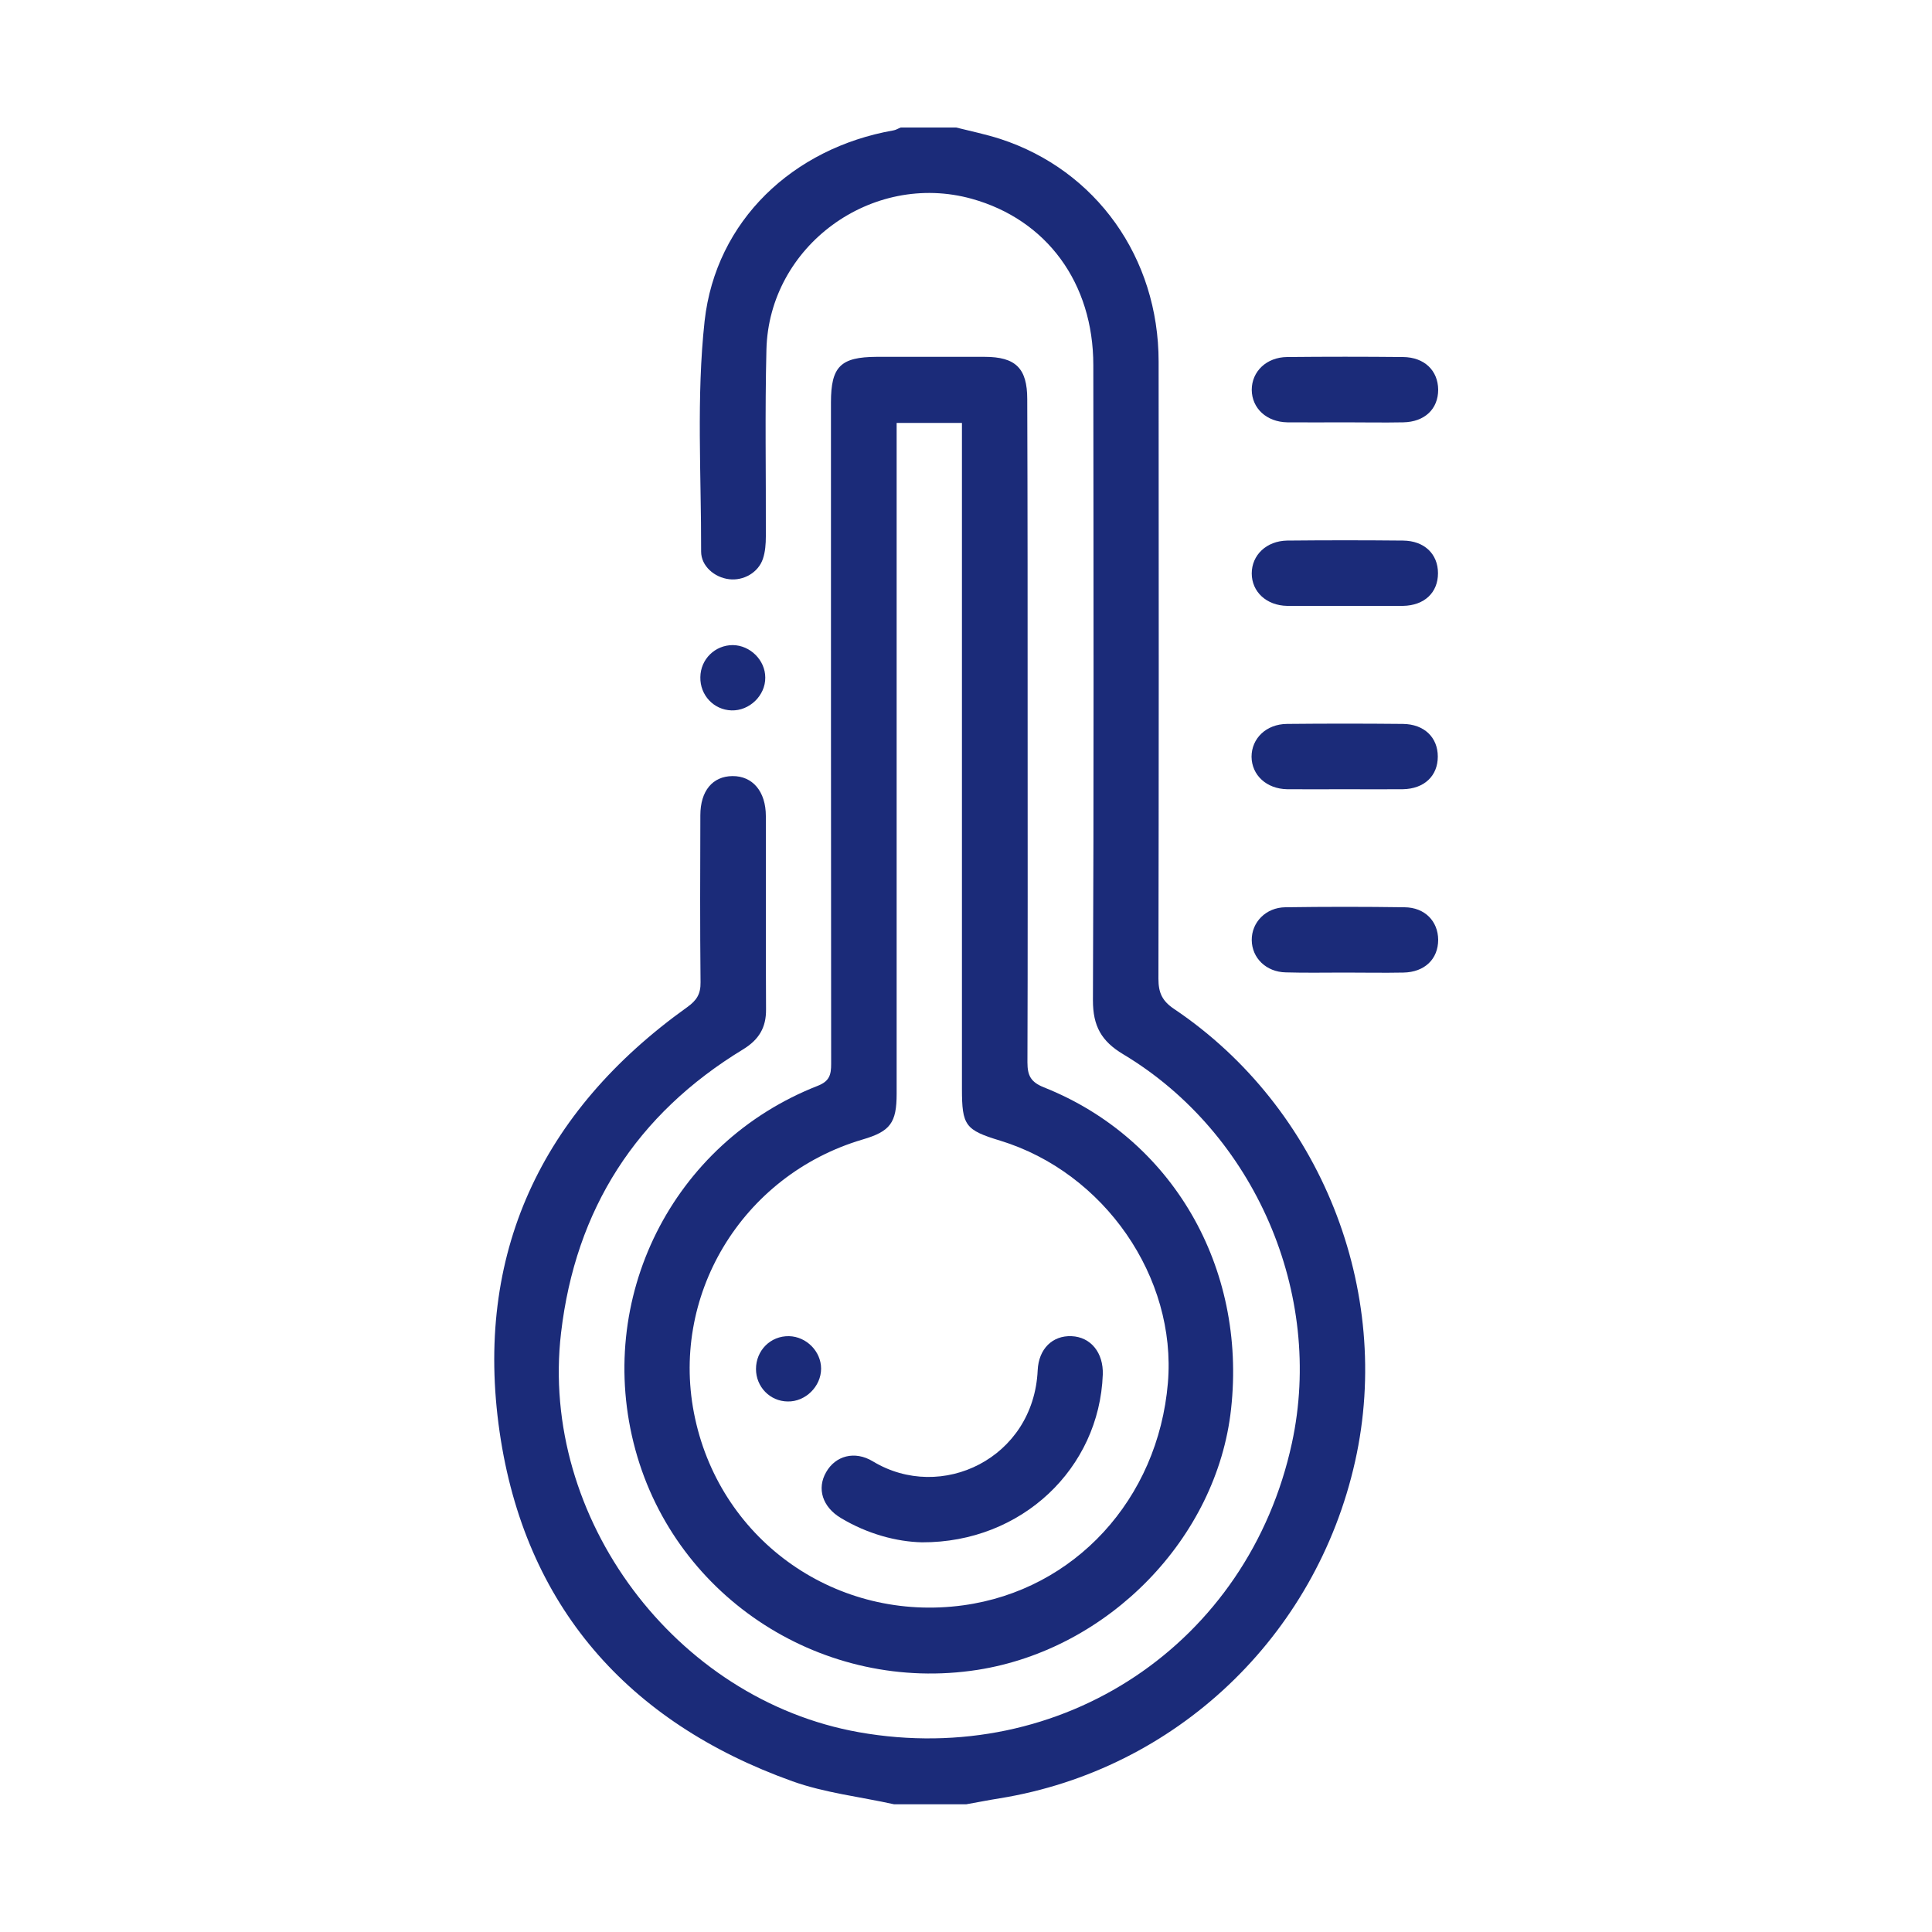
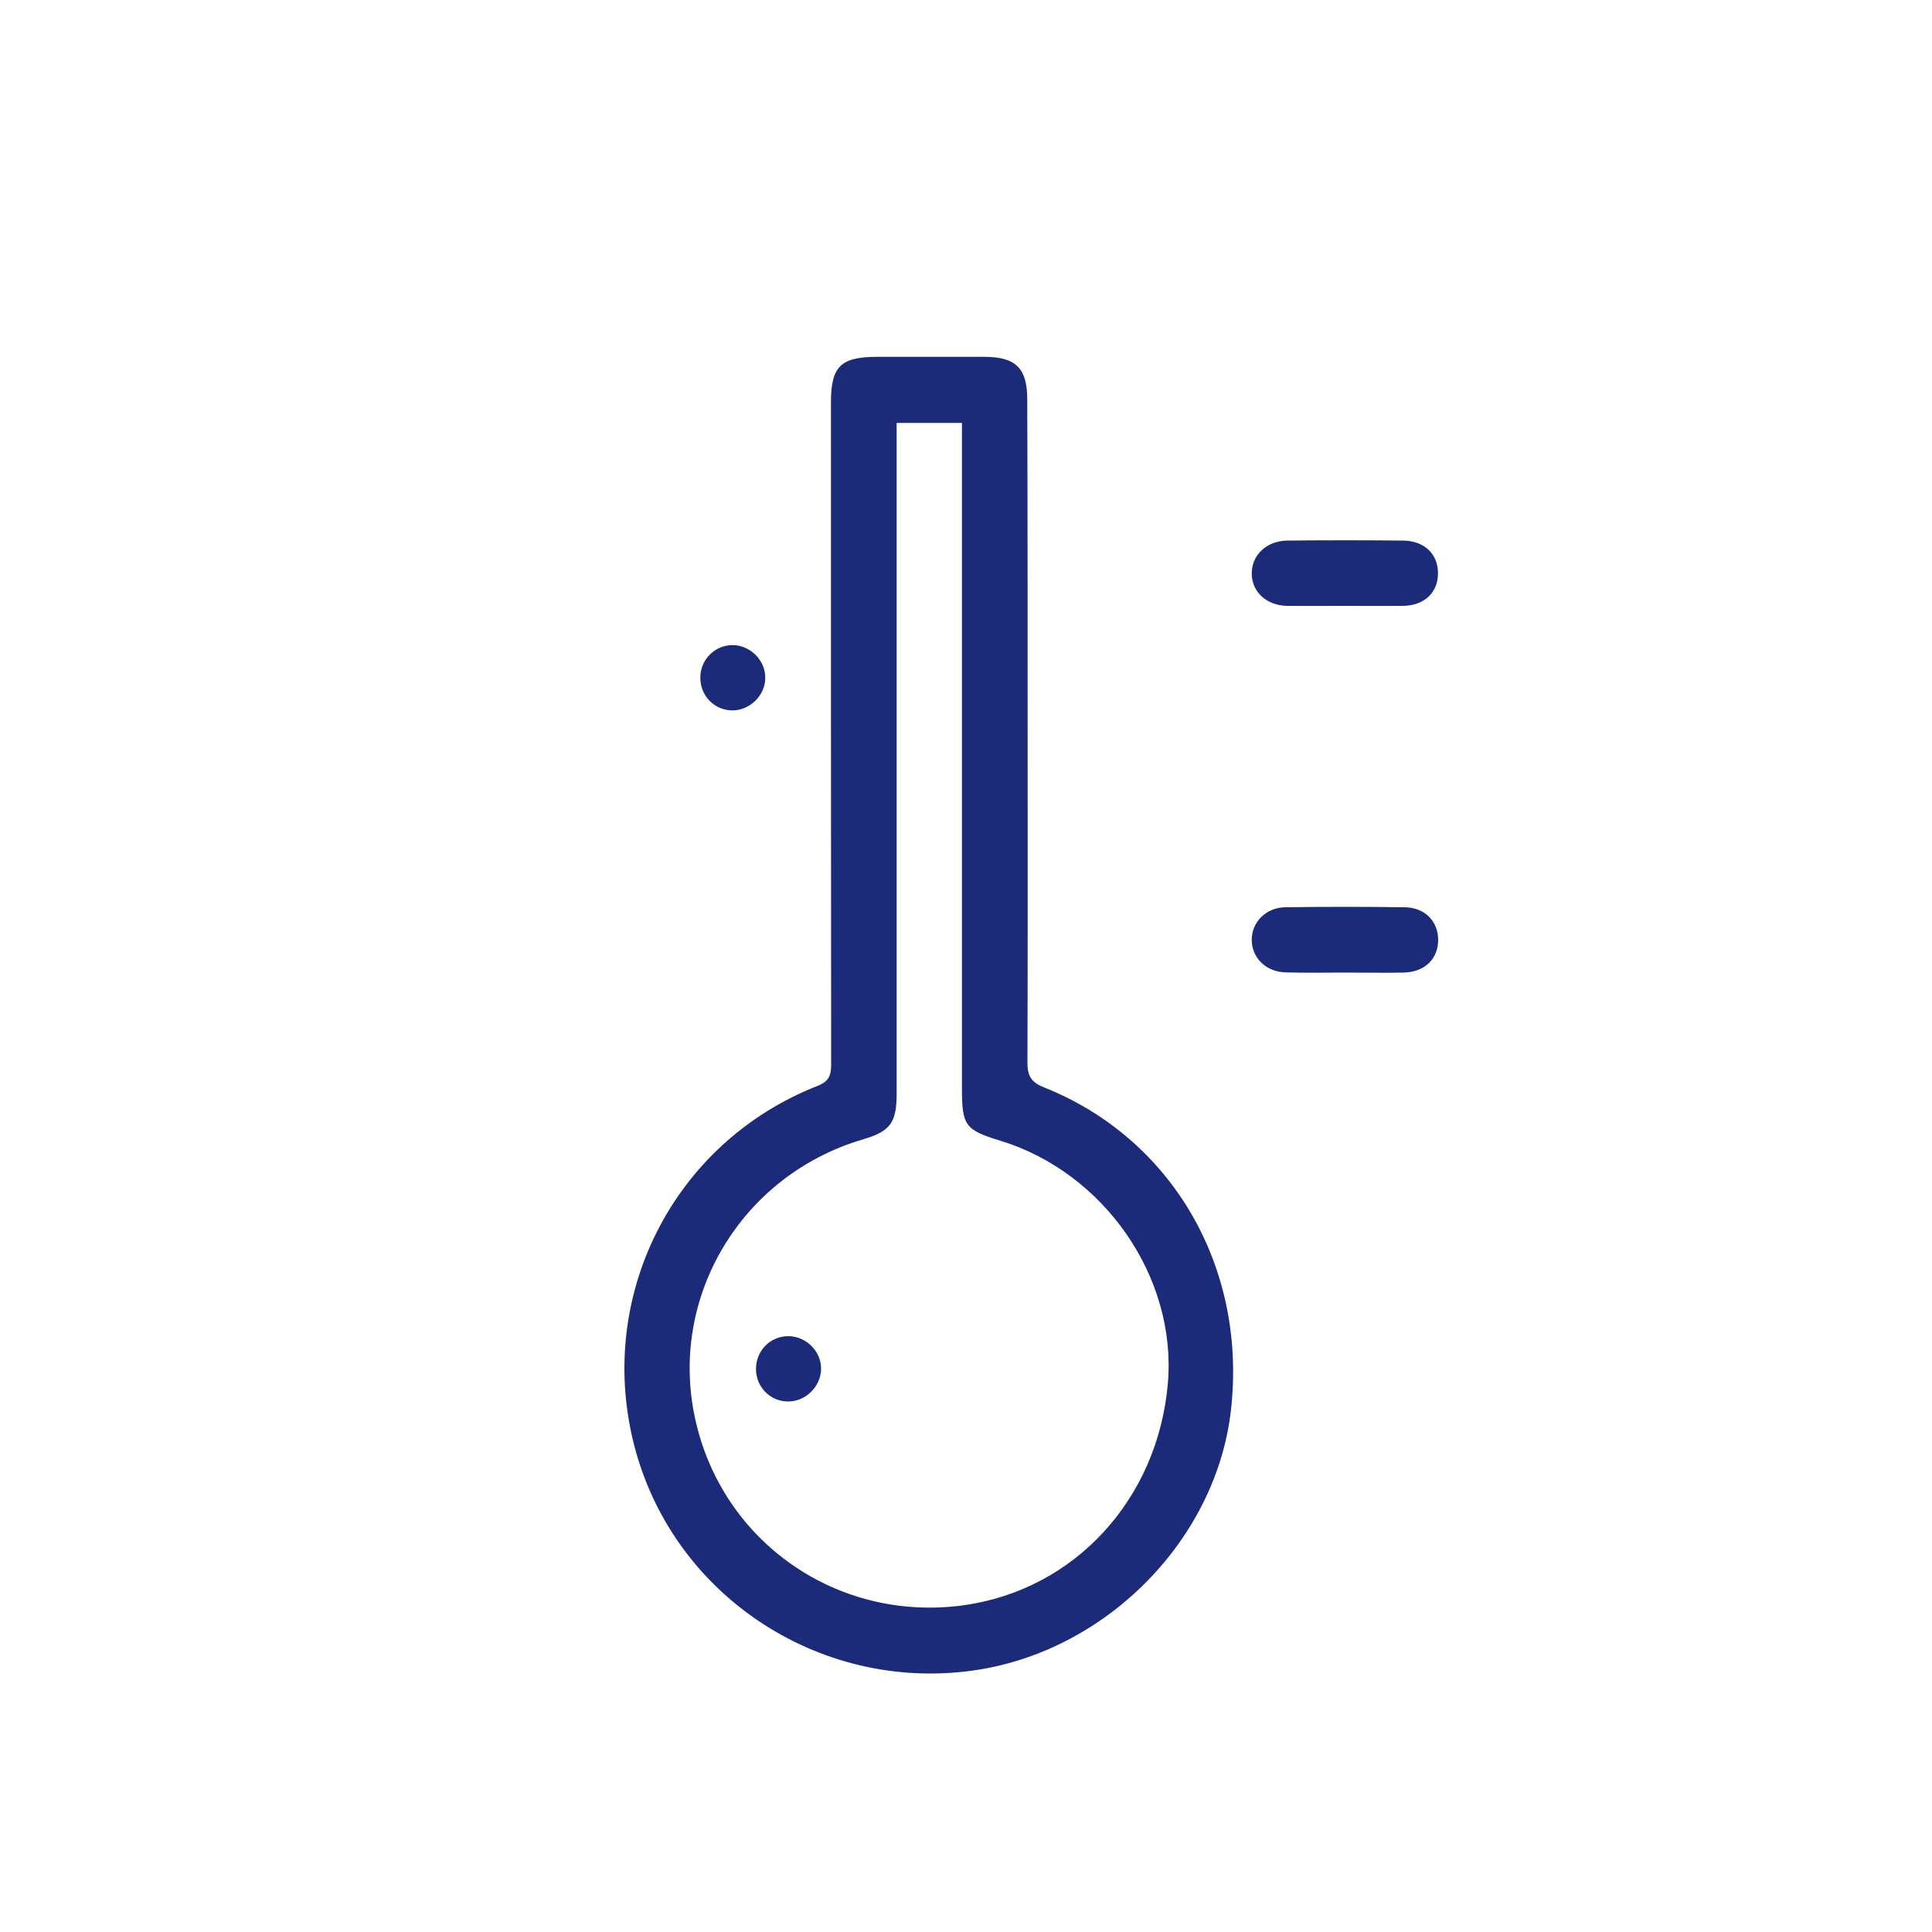
<svg xmlns="http://www.w3.org/2000/svg" version="1.1" id="Layer_1" x="0px" y="0px" viewBox="0 0 100 100" style="enable-background:new 0 0 100 100;" xml:space="preserve">
  <style type="text/css">
	.st0{fill:#1B2B79;}
	.st1{fill:#F78200;}
	.st2{fill:#FFFFFF;}
	.st3{fill:#001554;}
</style>
  <g id="Y0dBYX.tif">
    <g>
-       <path class="st0" d="M49.49,6.6c0.76,0.19,1.53,0.35,2.28,0.59c4.97,1.62,8.2,6.15,8.2,11.53c0.01,10.65,0.01,21.3-0.01,31.94    c0,0.72,0.19,1.15,0.82,1.57c7.57,5.09,11.34,14.56,9.36,23.41c-2.03,9.08-9.29,15.96-18.39,17.44c-0.58,0.09-1.16,0.21-1.74,0.31    c-1.24,0-2.49,0-3.73,0c-1.76-0.39-3.58-0.59-5.26-1.19c-8.55-3.06-13.86-9.11-15.16-18.08c-1.33-9.18,2.14-16.58,9.71-21.99    c0.49-0.35,0.7-0.68,0.69-1.29c-0.03-2.88-0.02-5.76-0.01-8.64c0-1.26,0.63-2.02,1.66-2.03c1.04-0.01,1.73,0.79,1.73,2.07    c0.01,3.33-0.01,6.67,0.01,10c0.01,0.95-0.37,1.57-1.18,2.07c-5.53,3.36-8.68,8.27-9.43,14.68c-1.12,9.57,5.91,18.98,15.42,20.67    c10.51,1.86,20.16-4.58,22.41-14.97c1.67-7.71-1.91-16.03-8.73-20.12c-1.14-0.68-1.57-1.47-1.57-2.79    c0.05-10.96,0.03-21.92,0.02-32.88c0-4.25-2.41-7.53-6.29-8.61c-5.18-1.44-10.5,2.44-10.63,7.81c-0.08,3.22-0.02,6.44-0.03,9.66    c0,0.39-0.03,0.8-0.15,1.16c-0.24,0.72-1.01,1.15-1.75,1.06c-0.76-0.09-1.45-0.68-1.45-1.43c0.01-3.98-0.25-7.99,0.18-11.93    c0.58-5.21,4.59-8.96,9.77-9.87c0.13-0.02,0.25-0.1,0.38-0.15C47.57,6.6,48.53,6.6,49.49,6.6z" />
      <path class="st0" d="M53.19,37.87c0,5.71,0.01,11.41-0.01,17.12c0,0.69,0.18,1.02,0.85,1.29c6.64,2.64,10.5,9.3,9.69,16.65    c-0.73,6.67-6.33,12.43-13.11,13.5C42.66,87.67,35,82.76,32.89,75.05c-2.14-7.82,1.9-15.9,9.44-18.85    c0.61-0.24,0.69-0.58,0.69-1.13c-0.01-11.41-0.01-22.83-0.01-34.24c0-1.86,0.5-2.35,2.36-2.36c1.86,0,3.73,0,5.59,0    c1.61,0,2.21,0.59,2.21,2.19C53.19,26.4,53.19,32.13,53.19,37.87z M46.41,21.89c0,0.41,0,0.75,0,1.08c0,11.21,0,22.43,0,33.64    c0,1.51-0.33,1.95-1.76,2.37c-6.27,1.85-10.05,8.15-8.67,14.45c1.39,6.39,7.37,10.55,13.88,9.66c5.76-0.79,10.08-5.49,10.59-11.51    c0.46-5.47-3.29-10.89-8.68-12.54c-1.81-0.55-1.98-0.78-1.98-2.69c0-11.13,0-22.26,0-33.38c0-0.35,0-0.71,0-1.08    C48.62,21.89,47.58,21.89,46.41,21.89z" />
      <path class="st0" d="M36.25,35.05c0.01-0.93,0.76-1.66,1.68-1.66c0.9,0.01,1.68,0.78,1.68,1.68c0.01,0.93-0.82,1.73-1.75,1.7    C36.94,36.74,36.23,35.98,36.25,35.05z" />
-       <path class="st0" d="M69.59,21.86c-0.99,0-1.97,0.01-2.96,0c-1.07-0.02-1.83-0.72-1.84-1.68c0-0.95,0.76-1.69,1.83-1.7    c2-0.02,4-0.02,6,0c1.11,0.01,1.81,0.7,1.82,1.69c0,1-0.7,1.67-1.81,1.69C71.61,21.88,70.6,21.86,69.59,21.86z" />
      <path class="st0" d="M69.58,31.36c-0.99,0-1.97,0.01-2.96,0c-1.07-0.02-1.83-0.73-1.83-1.68c0-0.95,0.76-1.68,1.83-1.7    c2-0.02,4-0.02,6,0c1.11,0.01,1.81,0.7,1.81,1.69c0,1-0.7,1.67-1.81,1.69C71.61,31.37,70.59,31.36,69.58,31.36z" />
-       <path class="st0" d="M69.58,40.85c-0.99,0-1.97,0.01-2.96,0c-1.07-0.02-1.83-0.73-1.84-1.68c0-0.95,0.76-1.69,1.83-1.7    c2-0.02,4-0.02,6,0c1.11,0.01,1.81,0.7,1.81,1.69c0,1-0.7,1.67-1.81,1.69C71.61,40.86,70.6,40.85,69.58,40.85z" />
      <path class="st0" d="M69.59,50.34c-1.01,0-2.03,0.02-3.04-0.01c-1.01-0.02-1.75-0.74-1.76-1.67c-0.01-0.92,0.73-1.69,1.74-1.7    c2.05-0.03,4.11-0.03,6.17,0c1.05,0.01,1.73,0.72,1.74,1.68c0,1-0.7,1.68-1.8,1.7C71.62,50.36,70.61,50.34,69.59,50.34z" />
-       <path class="st0" d="M47.72,79.83c-1.31-0.03-2.82-0.43-4.2-1.26c-0.95-0.57-1.25-1.52-0.76-2.37c0.48-0.85,1.48-1.13,2.42-0.56    c3.54,2.14,8.32-0.16,8.53-4.71c0.05-1.12,0.77-1.81,1.75-1.77c1,0.04,1.66,0.86,1.62,1.99C56.9,76,52.89,79.85,47.72,79.83z" />
      <path class="st0" d="M39.13,70.86c0-0.96,0.75-1.72,1.71-1.7c0.9,0.02,1.66,0.79,1.66,1.68c0,0.92-0.81,1.72-1.73,1.7    C39.85,72.53,39.13,71.78,39.13,70.86z" />
    </g>
  </g>
</svg>